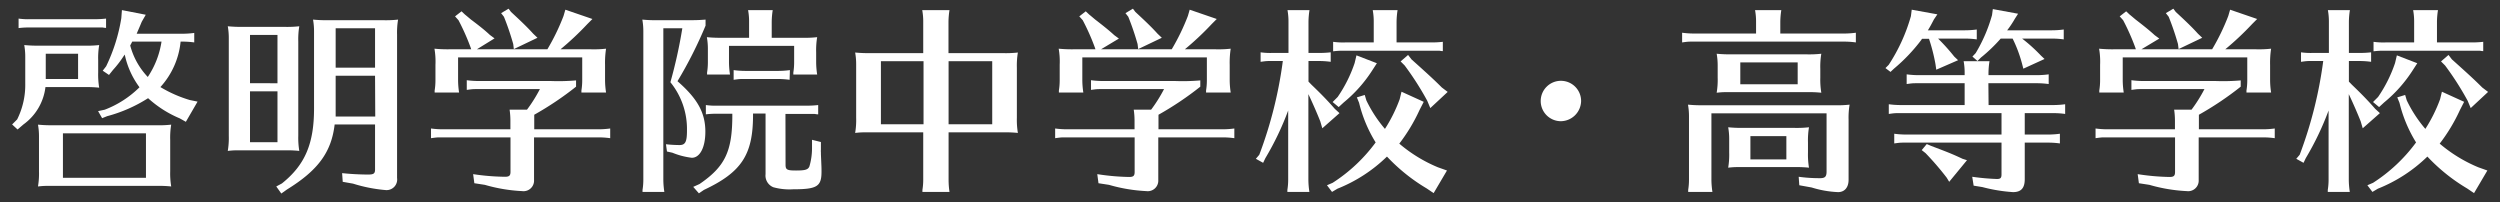
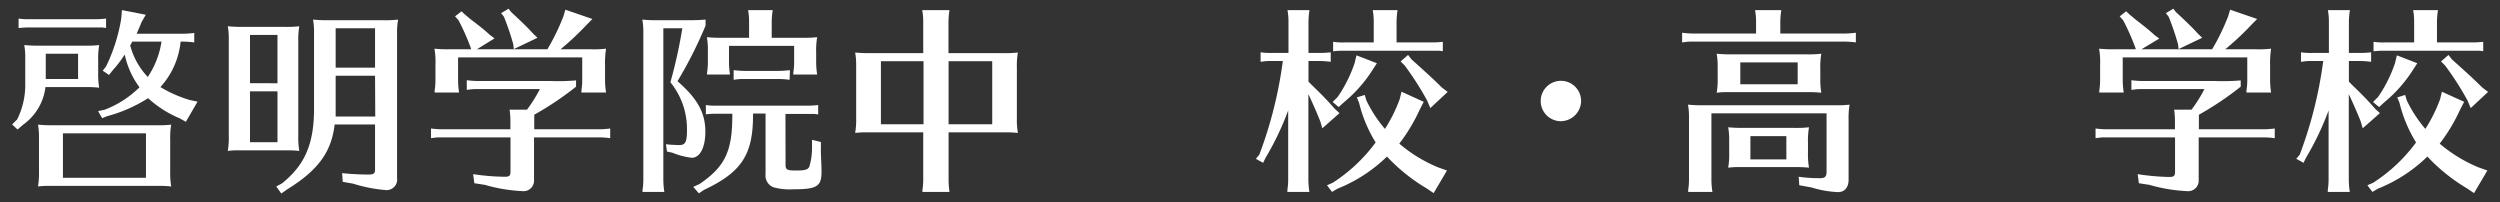
<svg xmlns="http://www.w3.org/2000/svg" id="img" viewBox="0 0 495 40">
  <rect x="0" y="0" width="495" height="40" fill="#333333" stroke="none" />
  <defs>
    <style>.cls-1{fill:#fff;}</style>
  </defs>
  <title>navi-name-res</title>
  <path class="cls-1" d="M9,17.24a10.66,10.66,0,0,1-4.36,7.4l-1.16,1-1.08-1,1-1A15.31,15.31,0,0,0,5,16.56V11.4a13.23,13.23,0,0,0-.2-2.48,27.27,27.27,0,0,0,3,.12h8.84a21.92,21.92,0,0,0,3-.12,15.55,15.55,0,0,0-.2,3v2.44a15.8,15.8,0,0,0,.2,3,22.73,22.73,0,0,0-2.36-.12H9ZM21,5.52c-.4,0-.56-.08-.76-.08l-.56,0h-14a15.36,15.36,0,0,0-2,.12V3.68a13.82,13.82,0,0,0,2.4.12H18.62A19,19,0,0,0,21,3.68ZM33.7,33.92a15.8,15.8,0,0,0,.2,3,22.73,22.73,0,0,0-2.36-.12H10c-1,0-1.4,0-2.48.12a15.3,15.3,0,0,0,.2-3V27.16a13.23,13.23,0,0,0-.2-2.48,27.27,27.27,0,0,0,3,.12H30.9a21.92,21.92,0,0,0,3-.12,15.55,15.55,0,0,0-.2,3ZM15.46,15.64v-5H9.06v5ZM28.9,26.4H12.46v8.8H28.9Zm-8.16-4.68a19.86,19.86,0,0,0,6.88-4.44A16.5,16.5,0,0,1,24.7,10.8a1.69,1.69,0,0,1-.2.28,20.69,20.69,0,0,1-2.12,2.76l-.8,1L20.34,14l.68-.88a34.53,34.53,0,0,0,3-9.52L24.14,2l4.72.92-.8,1.4c-.36.88-.68,1.6-1,2.36h9a17.25,17.25,0,0,0,2.4-.16V8.4A16.86,16.86,0,0,0,36,8.24h-.24a15.62,15.62,0,0,1-4,9,25,25,0,0,0,5.8,2.56l1.56.32-2.32,4-1.2-.68a21.82,21.82,0,0,1-6.28-4A28.74,28.74,0,0,1,21.22,23l-1,.4-.8-1.4ZM26.18,8.24c-.16.32-.2.4-.4.76a14.36,14.36,0,0,0,3.48,6.24,17.2,17.2,0,0,0,2.72-7Z" />
  <path class="cls-1" d="M59.06,26.88a15.8,15.8,0,0,0,.2,3,22.73,22.73,0,0,0-2.36-.12H47.58c-1,0-1.4,0-2.48.12a15.3,15.3,0,0,0,.2-3V7.68a13.23,13.23,0,0,0-.2-2.48,27.27,27.27,0,0,0,3,.12h8.16a21.92,21.92,0,0,0,3-.12,15.55,15.55,0,0,0-.2,3Zm-4.12-10.4V6.92H49.5v9.56Zm-5.44,1.6V28.16h5.44V18.08ZM67.86,36l-.12-1.72a50.84,50.84,0,0,0,5.16.28c1.08,0,1.36-.2,1.36-1V24.64h-8c-.64,5.48-3.28,9.08-9.44,12.88l-1.12.8-1-1.4,1.12-.6c4.6-3.68,6.4-7.92,6.36-15.08V6.36a13.23,13.23,0,0,0-.2-2.48,27.27,27.27,0,0,0,3,.12H75.82a21.92,21.92,0,0,0,3-.12,15.55,15.55,0,0,0-.2,3V35.24a2.1,2.1,0,0,1-2.2,2.4,29.88,29.88,0,0,1-6.52-1.28Zm6.4-21h-7.8v6l0,2.08h7.84Zm0-9.4h-7.8v7.8h7.8Z" />
  <path class="cls-1" d="M105.74,35.64a2.09,2.09,0,0,1-2.36,2.2A32,32,0,0,1,96,36.6l-2.08-.32-.24-1.8A45.18,45.18,0,0,0,100,35c.84,0,1.08-.24,1.08-1V27.2H87.42c-.84,0-.92,0-2.08.16V25.44a17.25,17.25,0,0,0,2.4.16h13.32V23.92a15,15,0,0,0-.16-2.2h3.44a29,29,0,0,0,2.56-4.08H94.5c-.84,0-.92,0-2.08.16V15.88a17.25,17.25,0,0,0,2.4.16h14.24a40.93,40.93,0,0,0,5-.12v1.24a62.47,62.47,0,0,1-8.28,5.56V25.6h12.64a17.25,17.25,0,0,0,2.4-.16v1.92a16.86,16.86,0,0,0-2.4-.16H105.74Zm2.64-25.88a43,43,0,0,0,3.2-6.6l.36-1.24,5.36,1.84-1,1a57.19,57.19,0,0,1-5.32,5H117a21.92,21.92,0,0,0,3-.12,18.16,18.16,0,0,0-.2,3.2v3.08a16.6,16.6,0,0,0,.2,2.4h-4.88l0-.4a12.53,12.53,0,0,0,.16-2V11.36H90.7v4.56a16.6,16.6,0,0,0,.2,2.4H86.06l0-.4a12.53,12.53,0,0,0,.16-2V12.84a14.79,14.79,0,0,0-.2-3.2,27.27,27.27,0,0,0,3,.12h4.28l-.12-.36A43.7,43.7,0,0,0,90.78,4l-.68-.76,1.28-1,.68.64c.4.32.48.4,1.2,1C95.18,5.32,96.1,6.08,97,6.92l.92.68L94.42,9.76Zm-7.2-7.4c2.16,2,3.2,3,4.4,4.32l.84.8-4.68,2.24-.12-1a52.26,52.26,0,0,0-1.84-5.4l-.56-.72,1.48-.88Z" />
  <path class="cls-1" d="M131.34,35.6a16.6,16.6,0,0,0,.2,2.4h-4.32l0-.4a12.53,12.53,0,0,0,.16-2V6.36a13.23,13.23,0,0,0-.2-2.48,27.27,27.27,0,0,0,3,.12h5.24c2.2,0,2.8,0,4.28-.12v1.2a83.77,83.77,0,0,1-5.56,11c4,3.48,5.52,6.28,5.52,10,0,3.12-1.08,5.16-2.68,5.16a14.58,14.58,0,0,1-3.84-1L132.06,30l-.2-1.44a24.76,24.76,0,0,0,2.68.16c1.16,0,1.48-.64,1.48-2.88a14.7,14.7,0,0,0-3.28-9.56A95.53,95.53,0,0,0,135.1,5.6h-3.76Zm24.2-3c0,1,.28,1.16,2.08,1.16s2.36-.16,2.64-.8a12.85,12.85,0,0,0,.52-3.56l0-1.72,1.76.44,0,1.52a2.28,2.28,0,0,0,0,.52v.36c.12,2.68.12,2.72.12,3.48,0,2.92-.88,3.48-5.64,3.48a11.91,11.91,0,0,1-3.88-.4,2.49,2.49,0,0,1-1.56-2.6v-12H149.1v.32c0,7.88-2.32,11.32-9.72,14.8l-1,.68L137.26,37l1.24-.56C143.54,33,145,30,145,22.84v-.32h-3.24a15.36,15.36,0,0,0-2,.12V20.8a13.82,13.82,0,0,0,2.4.12h17.44a19,19,0,0,0,2.4-.12v1.84c-.4,0-.56-.08-.76-.08l-.56,0h-5.16ZM144.34,9.08v3.28a16.6,16.6,0,0,0,.2,2.4H140l0-.4a12.53,12.53,0,0,0,.16-2V9.84a13.23,13.23,0,0,0-.2-2.48,27.27,27.27,0,0,0,3,.12h5.36V4.4a12.49,12.49,0,0,0-.2-2.4H153a15.81,15.81,0,0,0-.2,2.4V7.48h6a21.92,21.92,0,0,0,3-.12,15.55,15.55,0,0,0-.2,3v2a16.6,16.6,0,0,0,.2,2.4h-4.72l0-.4a12.53,12.53,0,0,0,.16-2V9.08Zm12,6.72a16.86,16.86,0,0,0-2.4-.16h-6.6c-.84,0-.92,0-2.08.16V13.88a17.25,17.25,0,0,0,2.4.16H154a17.25,17.25,0,0,0,2.4-.16Z" />
  <path class="cls-1" d="M198.54,10.52a21.92,21.92,0,0,0,3-.12,15.55,15.55,0,0,0-.2,3v9.92a15.8,15.8,0,0,0,.2,3,22.73,22.73,0,0,0-2.36-.12H187.82v9.4A16.6,16.6,0,0,0,188,38h-5.36l0-.4a12.53,12.53,0,0,0,.16-2V26.2h-11c-1,0-1.4,0-2.48.12a15.3,15.3,0,0,0,.2-3V12.88a13.23,13.23,0,0,0-.2-2.48,27.27,27.27,0,0,0,3,.12h10.48V4.4a12.49,12.49,0,0,0-.2-2.4H188a15.81,15.81,0,0,0-.2,2.4v6.12Zm-24.12,1.6V24.6h8.44V12.12Zm13.4,0V24.6h8.64V12.12Z" />
-   <path class="cls-1" d="M229.34,35.64a2.09,2.09,0,0,1-2.36,2.2,32,32,0,0,1-7.4-1.24l-2.08-.32-.24-1.8a45.18,45.18,0,0,0,6.32.56c.84,0,1.08-.24,1.08-1V27.2H211c-.84,0-.92,0-2.08.16V25.44a17.25,17.25,0,0,0,2.4.16h13.32V23.92a15,15,0,0,0-.16-2.2h3.44a29,29,0,0,0,2.56-4.08H218.1c-.84,0-.92,0-2.08.16V15.88a17.25,17.25,0,0,0,2.4.16h14.24a40.93,40.93,0,0,0,5-.12v1.24a62.47,62.47,0,0,1-8.28,5.56V25.6H242a17.25,17.25,0,0,0,2.4-.16v1.92a16.86,16.86,0,0,0-2.4-.16H229.34ZM232,9.76a43,43,0,0,0,3.2-6.6l.36-1.24,5.36,1.84-1,1a57.19,57.19,0,0,1-5.32,5h6.08a21.92,21.92,0,0,0,3-.12,18.16,18.16,0,0,0-.2,3.2v3.08a16.6,16.6,0,0,0,.2,2.4h-4.88l0-.4a12.53,12.53,0,0,0,.16-2V11.36H214.3v4.56a16.6,16.6,0,0,0,.2,2.4h-4.84l0-.4a12.53,12.53,0,0,0,.16-2V12.84a14.79,14.79,0,0,0-.2-3.2,27.27,27.27,0,0,0,3,.12h4.28l-.12-.36A43.7,43.7,0,0,0,214.38,4l-.68-.76,1.28-1,.68.64c.4.32.48.4,1.2,1,1.92,1.48,2.84,2.24,3.76,3.08l.92.68L218,9.76Zm-7.2-7.4c2.16,2,3.2,3,4.4,4.32l.84.8-4.68,2.24-.12-1a52.26,52.26,0,0,0-1.84-5.4l-.56-.72,1.48-.88Z" />
  <path class="cls-1" d="M259.7,16.8c1.88,1.8,3.2,3.16,4.6,4.76l.92.84-3.4,3-.4-1.36c-.6-1.52-1.52-3.64-2.36-5.4V35.6a16.6,16.6,0,0,0,.2,2.4H254.9l0-.4a12.53,12.53,0,0,0,.16-2V21.88a57.26,57.26,0,0,1-4.52,9.44l-.44.92-1.44-.8.68-.8A83.09,83.09,0,0,0,254,12.08h-2.32c-.84,0-.92,0-2.08.16V10.36a13.82,13.82,0,0,0,2.4.12h3.12V4.4a12.49,12.49,0,0,0-.2-2.4h4.36a15.81,15.81,0,0,0-.2,2.4v6.08h2a19,19,0,0,0,2.4-.12v1.88a16.86,16.86,0,0,0-2.4-.16h-2v4.08Zm21.36,5a34.29,34.29,0,0,1-4,6.64,28.78,28.78,0,0,0,7.64,4.68l1.8.64-2.64,4.48-1.36-.92A35.87,35.87,0,0,1,274.62,31a29.88,29.88,0,0,1-9.8,6.36l-1.08.64-1-1.32,1.12-.48a32,32,0,0,0,8.52-8,26.89,26.89,0,0,1-3.28-7.84l-.44-1.08,1.56-.48.32,1.08a25.72,25.72,0,0,0,3.68,5.64,29.85,29.85,0,0,0,2.92-5.88l.36-1.48,4.4,2Zm-8.44-9.28-.88,1.36a27.23,27.23,0,0,1-5.68,6.4l-1,.92-1.2-1,1-1a27.1,27.1,0,0,0,3.36-6.72l.36-1.52ZM272,4.4a12.49,12.49,0,0,0-.2-2.4h4.92a15.81,15.81,0,0,0-.2,2.4v4h6.76a19,19,0,0,0,2.4-.12v1.84c-.4,0-.56-.08-.76-.08l-.56,0h-18.4a15.36,15.36,0,0,0-2,.12V8.28a13.82,13.82,0,0,0,2.4.12H272Zm7.48,7.36c3.08,2.76,4.44,4,6,5.56l1.16.88-3.44,3.2-.6-1.44a57.7,57.7,0,0,0-4.48-7l-.8-.8,1.48-1.28Z" />
  <path class="cls-1" d="M313.06,20a4.07,4.07,0,0,1-4,4,4,4,0,1,1,4-4Z" />
  <path class="cls-1" d="M347.7,4.4a12.49,12.49,0,0,0-.2-2.4h5.2a15.81,15.81,0,0,0-.2,2.4V6.64h12.56a17.25,17.25,0,0,0,2.4-.16V8.4a16.86,16.86,0,0,0-2.4-.16H335.14c-.84,0-.92,0-2.08.16V6.48a17.25,17.25,0,0,0,2.4.16H347.7Zm-8.84,31.2a16.6,16.6,0,0,0,.2,2.4h-4.8l0-.4a12.53,12.53,0,0,0,.16-2V23.2a13.23,13.23,0,0,0-.2-2.48,27.27,27.27,0,0,0,3,.12h26a21.92,21.92,0,0,0,3-.12,15.55,15.55,0,0,0-.2,3V35.6c0,1.52-.8,2.44-2.08,2.44a20.32,20.32,0,0,1-5.24-.92l-2.44-.44L356.14,35a30,30,0,0,0,4.2.28c1,0,1.32-.28,1.32-1.32V22.44h-22.8Zm1.24-22.48a13.23,13.23,0,0,0-.2-2.48,27.27,27.27,0,0,0,3,.12h14.72a21.92,21.92,0,0,0,3-.12,15.55,15.55,0,0,0-.2,3v1.72a15.8,15.8,0,0,0,.2,3,22.73,22.73,0,0,0-2.36-.12H342.38c-1,0-1.4,0-2.48.12a15.3,15.3,0,0,0,.2-3V13.12Zm2.28,14.56a13.23,13.23,0,0,0-.2-2.48,27.27,27.27,0,0,0,3,.12h10a21.92,21.92,0,0,0,3-.12,15.55,15.55,0,0,0-.2,3v2a15.8,15.8,0,0,0,.2,3,22.73,22.73,0,0,0-2.36-.12H344.66c-1,0-1.4,0-2.48.12a15.3,15.3,0,0,0,.2-3V27.68Zm2.2-11h11.36V12.36H344.58Zm2,14.88h7.12v-4.6h-7.12Z" />
-   <path class="cls-1" d="M383.74,7.64a39.8,39.8,0,0,1,3.2,3.56l.76.72-4.32,1.88-.16-1.12a35.51,35.51,0,0,0-1.28-5h-1.36a1.69,1.69,0,0,0-.2.28A34.29,34.29,0,0,1,375,13.6l-.68.64-1-.76.64-.64a34.76,34.76,0,0,0,4.4-9.64l.16-1.28,5.08.92-.68,1c-.52,1-.8,1.52-1.2,2.16h7.28a17.25,17.25,0,0,0,2.4-.16V7.8a16.86,16.86,0,0,0-2.4-.16Zm10,13.16h12.76a17.25,17.25,0,0,0,2.4-.16v1.92a16.86,16.86,0,0,0-2.4-.16H400.9v4.24h4.56a17.25,17.25,0,0,0,2.4-.16V28.4a16.86,16.86,0,0,0-2.4-.16H400.9v7.24c0,1.76-.72,2.56-2.32,2.56a32,32,0,0,1-6.08-1l-1.72-.28L390.5,35a45.34,45.34,0,0,0,4.88.44c.72,0,.92-.2.92-.92V28.24H377.14c-.84,0-.92,0-2.08.16V26.48a17.25,17.25,0,0,0,2.4.16H396.3V22.4H376.06c-.84,0-.92,0-2.08.16V20.64a17.25,17.25,0,0,0,2.4.16H389V16.48h-9.4c-.84,0-.92,0-2.08.16V14.72a17.25,17.25,0,0,0,2.4.16H389v-.36a12.49,12.49,0,0,0-.2-2.4h5.12a15.81,15.81,0,0,0-.2,2.4v.36h9.52a17.25,17.25,0,0,0,2.4-.16v1.92a16.86,16.86,0,0,0-2.4-.16H393.7Zm-11.4,8.08c3.16,1.2,4.12,1.56,6.24,2.56l.88.28L385.94,36l-.48-.8a56.46,56.46,0,0,0-4.2-4.88l-.76-.6,1-1.2ZM400.38,7.64A32.81,32.81,0,0,1,404.1,11l.72.68-4.2,1.92-.28-1.08a26.48,26.48,0,0,0-1.84-4.88h-2.36a31.49,31.49,0,0,1-3.92,3.76l-.68.68-1-.88.64-.68A30.48,30.48,0,0,0,394.42,3l.16-1.2,5,.92-.64,1A19.28,19.28,0,0,1,397.42,6h8.8a17.25,17.25,0,0,0,2.4-.16V7.8a16.86,16.86,0,0,0-2.4-.16Z" />
  <path class="cls-1" d="M435.34,35.64a2.09,2.09,0,0,1-2.36,2.2,32,32,0,0,1-7.4-1.24l-2.08-.32-.24-1.8a45.18,45.18,0,0,0,6.32.56c.84,0,1.08-.24,1.08-1V27.2H417c-.84,0-.92,0-2.08.16V25.44a17.25,17.25,0,0,0,2.4.16h13.32V23.92a15,15,0,0,0-.16-2.2h3.44a29,29,0,0,0,2.56-4.08H424.1c-.84,0-.92,0-2.08.16V15.88a17.25,17.25,0,0,0,2.4.16h14.24a40.93,40.93,0,0,0,5-.12v1.24a62.47,62.47,0,0,1-8.28,5.56V25.6H448a17.25,17.25,0,0,0,2.4-.16v1.92a16.86,16.86,0,0,0-2.4-.16H435.34ZM438,9.76a43,43,0,0,0,3.2-6.6l.36-1.24,5.36,1.84-1,1a57.19,57.19,0,0,1-5.32,5h6.08a21.92,21.92,0,0,0,3-.12,18.16,18.16,0,0,0-.2,3.2v3.08a16.6,16.6,0,0,0,.2,2.4h-4.88l0-.4a12.53,12.53,0,0,0,.16-2V11.36H420.3v4.56a16.6,16.6,0,0,0,.2,2.4h-4.84l0-.4a12.53,12.53,0,0,0,.16-2V12.84a14.79,14.79,0,0,0-.2-3.2,27.27,27.27,0,0,0,3,.12h4.28l-.12-.36A43.7,43.7,0,0,0,420.38,4l-.68-.76,1.28-1,.68.64c.4.32.48.4,1.2,1,1.92,1.48,2.84,2.24,3.76,3.08l.92.68L424,9.76Zm-7.2-7.4c2.16,2,3.2,3,4.4,4.32l.84.8-4.68,2.24-.12-1a52.26,52.26,0,0,0-1.84-5.4l-.56-.72,1.48-.88Z" />
  <path class="cls-1" d="M465.7,16.8c1.88,1.8,3.2,3.16,4.6,4.76l.92.84-3.4,3-.4-1.36c-.6-1.52-1.52-3.64-2.36-5.4V35.6a16.6,16.6,0,0,0,.2,2.4H460.9l0-.4a12.53,12.53,0,0,0,.16-2V21.88a57.26,57.26,0,0,1-4.52,9.44l-.44.92-1.44-.8.68-.8A83.09,83.09,0,0,0,460,12.08h-2.32c-.84,0-.92,0-2.08.16V10.36a13.82,13.82,0,0,0,2.4.12h3.12V4.4a12.49,12.49,0,0,0-.2-2.4h4.36a15.81,15.81,0,0,0-.2,2.4v6.08h2a19,19,0,0,0,2.4-.12v1.88a16.86,16.86,0,0,0-2.4-.16h-2v4.08Zm21.36,5a34.29,34.29,0,0,1-4,6.64,28.78,28.78,0,0,0,7.64,4.68l1.8.64-2.64,4.48-1.36-.92A35.87,35.87,0,0,1,480.62,31a29.88,29.88,0,0,1-9.8,6.36l-1.08.64-1-1.32,1.12-.48a32,32,0,0,0,8.52-8,26.89,26.89,0,0,1-3.28-7.84l-.44-1.08,1.56-.48.32,1.08a25.72,25.72,0,0,0,3.68,5.64,29.85,29.85,0,0,0,2.92-5.88l.36-1.48,4.4,2Zm-8.44-9.28-.88,1.36a27.23,27.23,0,0,1-5.68,6.4l-1,.92-1.2-1,1-1a27.1,27.1,0,0,0,3.36-6.72l.36-1.52ZM478,4.4a12.49,12.49,0,0,0-.2-2.4h4.92a15.81,15.81,0,0,0-.2,2.4v4h6.76a19,19,0,0,0,2.4-.12v1.84c-.4,0-.56-.08-.76-.08l-.56,0h-18.4a15.36,15.36,0,0,0-2,.12V8.28a13.82,13.82,0,0,0,2.4.12H478Zm7.48,7.36c3.08,2.76,4.44,4,6,5.56l1.16.88-3.44,3.2-.6-1.44a57.7,57.7,0,0,0-4.48-7l-.8-.8,1.48-1.28Z" />
</svg>